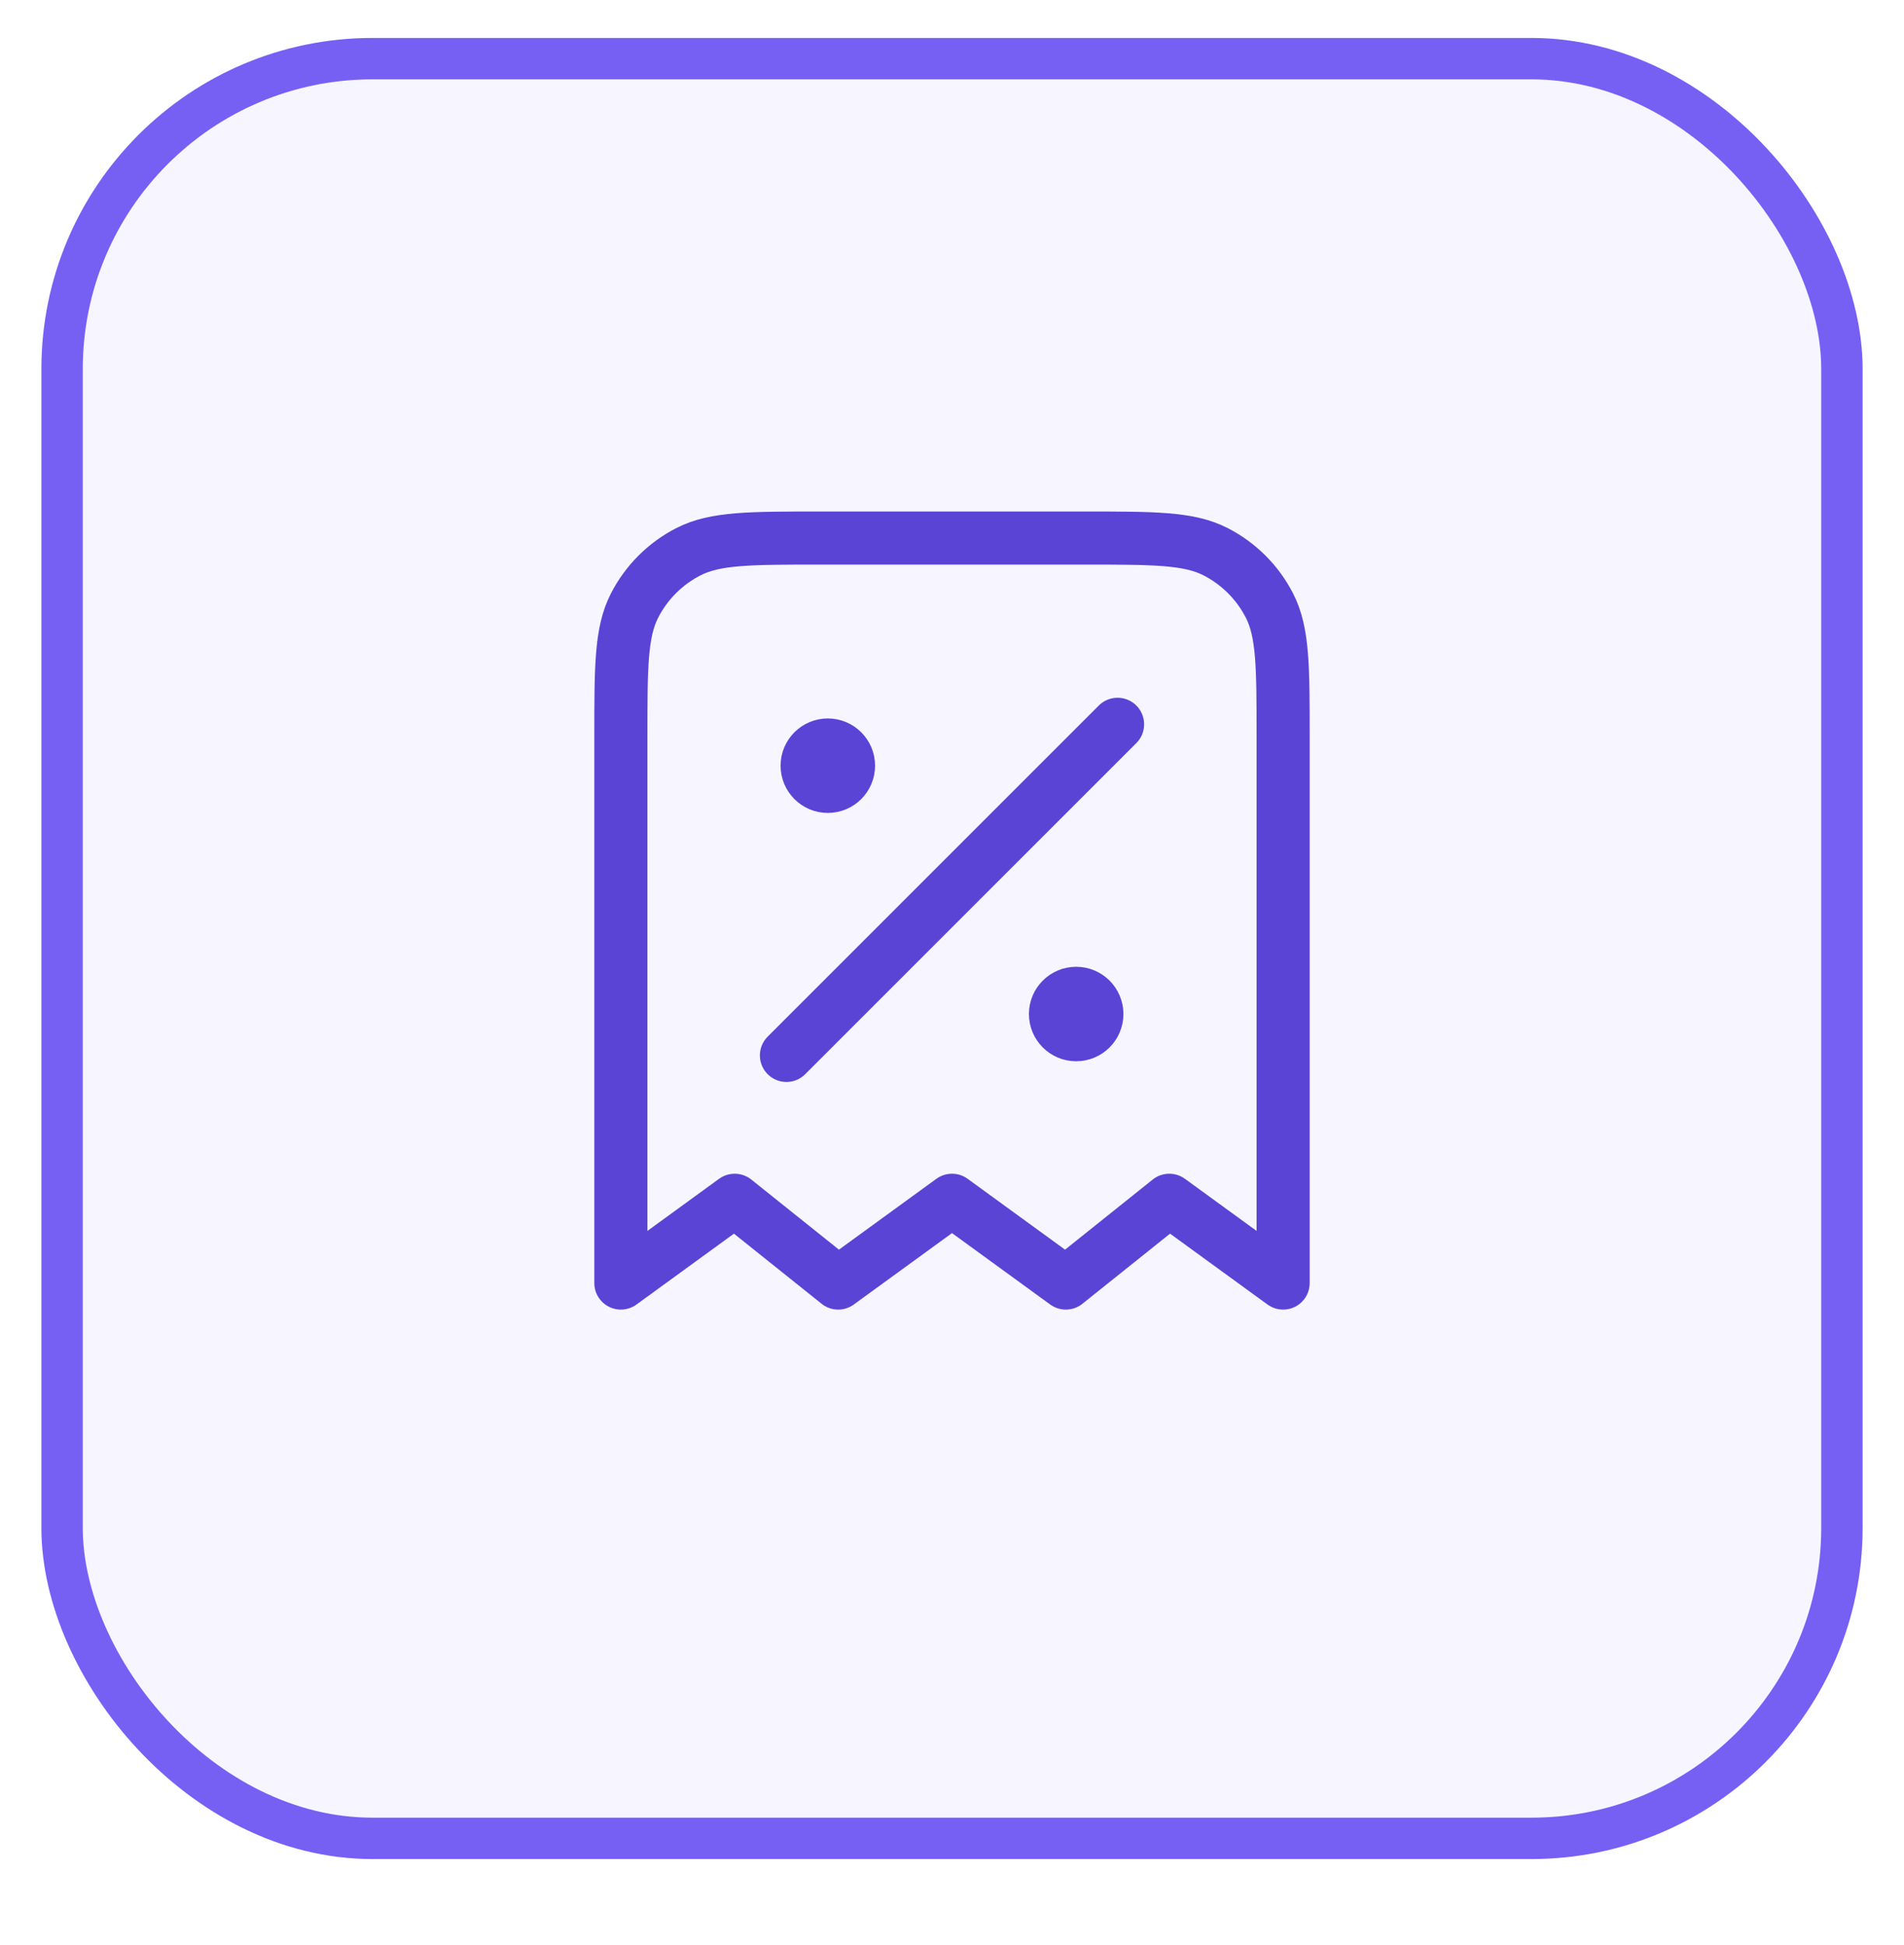
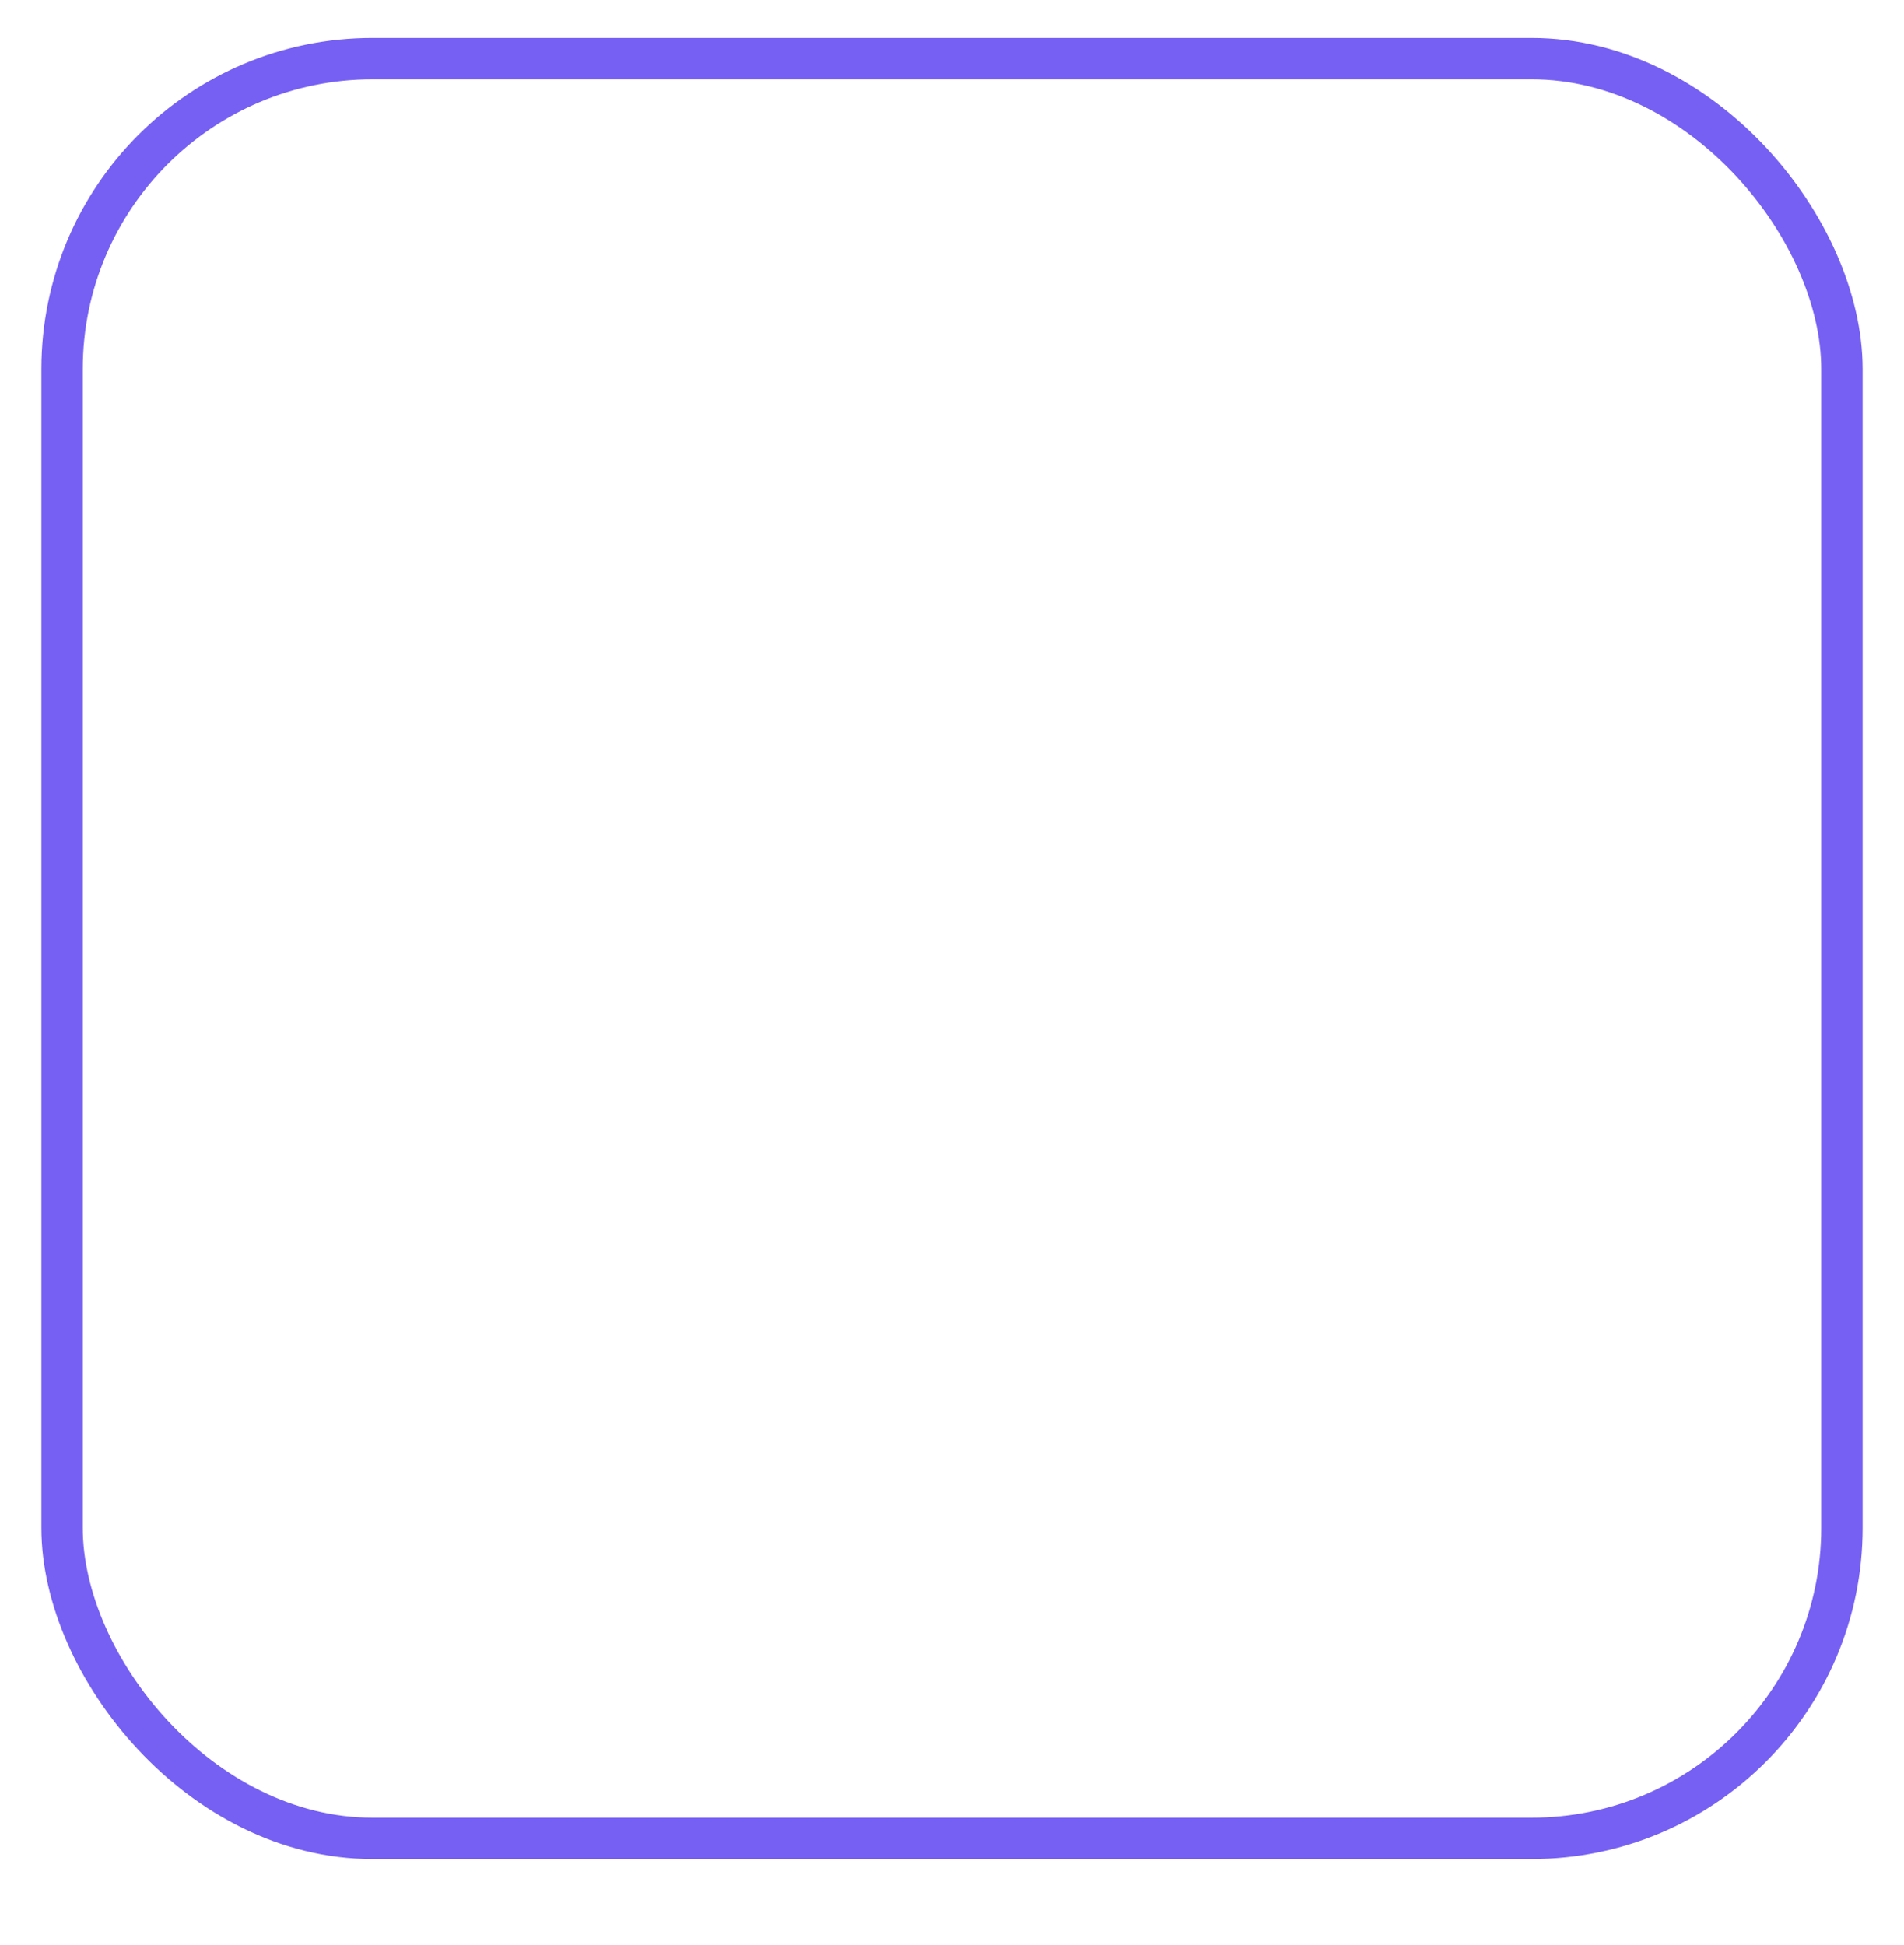
<svg xmlns="http://www.w3.org/2000/svg" width="46" height="47" viewBox="0 0 46 47" fill="none">
  <g filter="url(#filter0_dddi_232_4960)">
-     <rect x="1" width="44" height="44" rx="8" fill="#F7F5FF" />
    <rect x="1.5" y="0.5" width="43" height="43" rx="7.5" stroke="#7660F4" />
  </g>
-   <path d="M20 18.5H20.01M26 24.5H26.01M27 17.5L19 25.5M31 31V17.8C31 16.12 31 15.28 30.673 14.638C30.385 14.073 29.927 13.615 29.362 13.327C28.72 13 27.88 13 26.2 13H19.8C18.12 13 17.28 13 16.638 13.327C16.073 13.615 15.615 14.073 15.327 14.638C15 15.28 15 16.12 15 17.8V31L17.75 29L20.25 31L23 29L25.75 31L28.25 29L31 31ZM20.5 18.5C20.5 18.776 20.276 19 20 19C19.724 19 19.5 18.776 19.5 18.5C19.5 18.224 19.724 18 20 18C20.276 18 20.5 18.224 20.5 18.5ZM26.5 24.5C26.5 24.776 26.276 25 26 25C25.724 25 25.5 24.776 25.5 24.5C25.5 24.224 25.724 24 26 24C26.276 24 26.5 24.224 26.5 24.5Z" stroke="#5A44D5" stroke-width="1.283" stroke-linecap="round" stroke-linejoin="round" />
  <defs>
    <filter id="filter0_dddi_232_4960" x="0.083" y="-0.917" width="45.833" height="47.667" filterUnits="userSpaceOnUse" color-interpolation-filters="sRGB">
      <feFlood flood-opacity="0" result="BackgroundImageFix" />
      <feColorMatrix in="SourceAlpha" type="matrix" values="0 0 0 0 0 0 0 0 0 0 0 0 0 0 0 0 0 0 127 0" result="hardAlpha" />
      <feOffset dy="0.917" />
      <feGaussianBlur stdDeviation="0.458" />
      <feColorMatrix type="matrix" values="0 0 0 0 0.149 0 0 0 0 0.271 0 0 0 0 0.427 0 0 0 0.03 0" />
      <feBlend mode="normal" in2="BackgroundImageFix" result="effect1_dropShadow_232_4960" />
      <feColorMatrix in="SourceAlpha" type="matrix" values="0 0 0 0 0 0 0 0 0 0 0 0 0 0 0 0 0 0 127 0" result="hardAlpha" />
      <feOffset dy="0.917" />
      <feGaussianBlur stdDeviation="0.458" />
      <feColorMatrix type="matrix" values="0 0 0 0 0.149 0 0 0 0 0.271 0 0 0 0 0.427 0 0 0 0.02 0" />
      <feBlend mode="normal" in2="effect1_dropShadow_232_4960" result="effect2_dropShadow_232_4960" />
      <feColorMatrix in="SourceAlpha" type="matrix" values="0 0 0 0 0 0 0 0 0 0 0 0 0 0 0 0 0 0 127 0" result="hardAlpha" />
      <feOffset dy="1.833" />
      <feGaussianBlur stdDeviation="0.458" />
      <feColorMatrix type="matrix" values="0 0 0 0 0.149 0 0 0 0 0.271 0 0 0 0 0.427 0 0 0 0.01 0" />
      <feBlend mode="normal" in2="effect2_dropShadow_232_4960" result="effect3_dropShadow_232_4960" />
      <feBlend mode="normal" in="SourceGraphic" in2="effect3_dropShadow_232_4960" result="shape" />
      <feColorMatrix in="SourceAlpha" type="matrix" values="0 0 0 0 0 0 0 0 0 0 0 0 0 0 0 0 0 0 127 0" result="hardAlpha" />
      <feOffset dy="-2.75" />
      <feGaussianBlur stdDeviation="0.458" />
      <feComposite in2="hardAlpha" operator="arithmetic" k2="-1" k3="1" />
      <feColorMatrix type="matrix" values="0 0 0 0 0.463 0 0 0 0 0.376 0 0 0 0 0.957 0 0 0 0.3 0" />
      <feBlend mode="normal" in2="shape" result="effect4_innerShadow_232_4960" />
    </filter>
  </defs>
</svg>